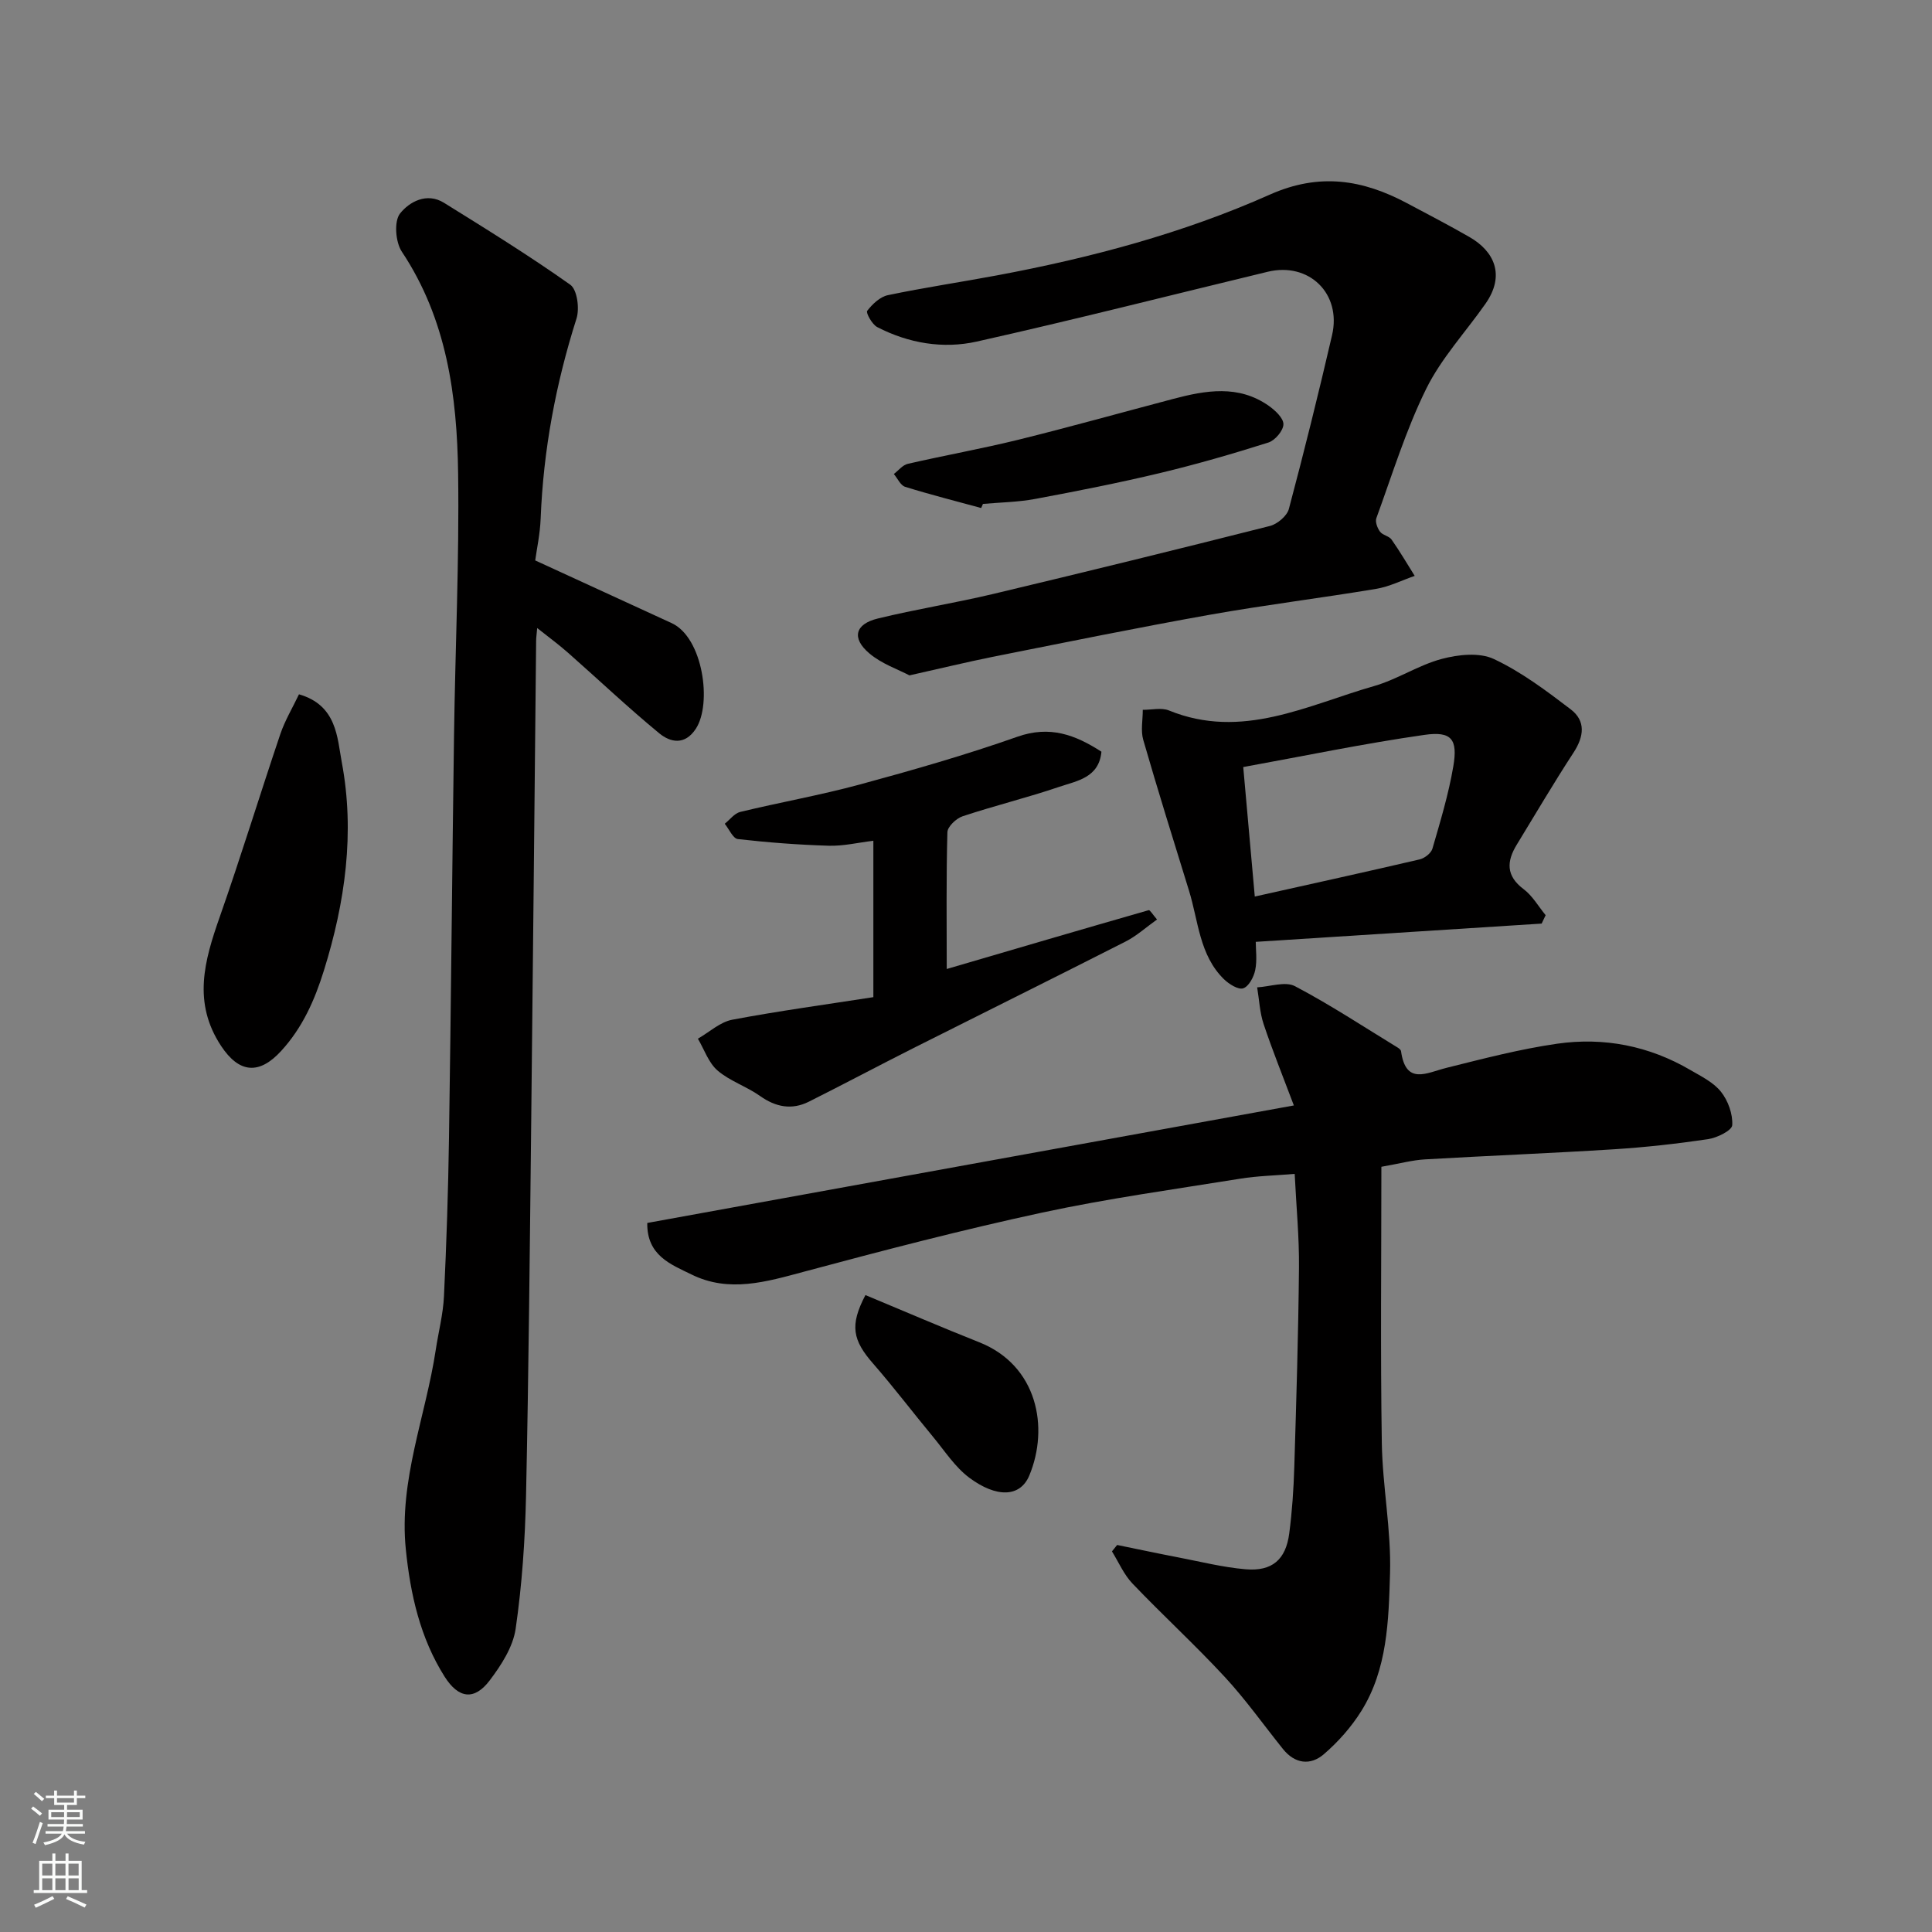
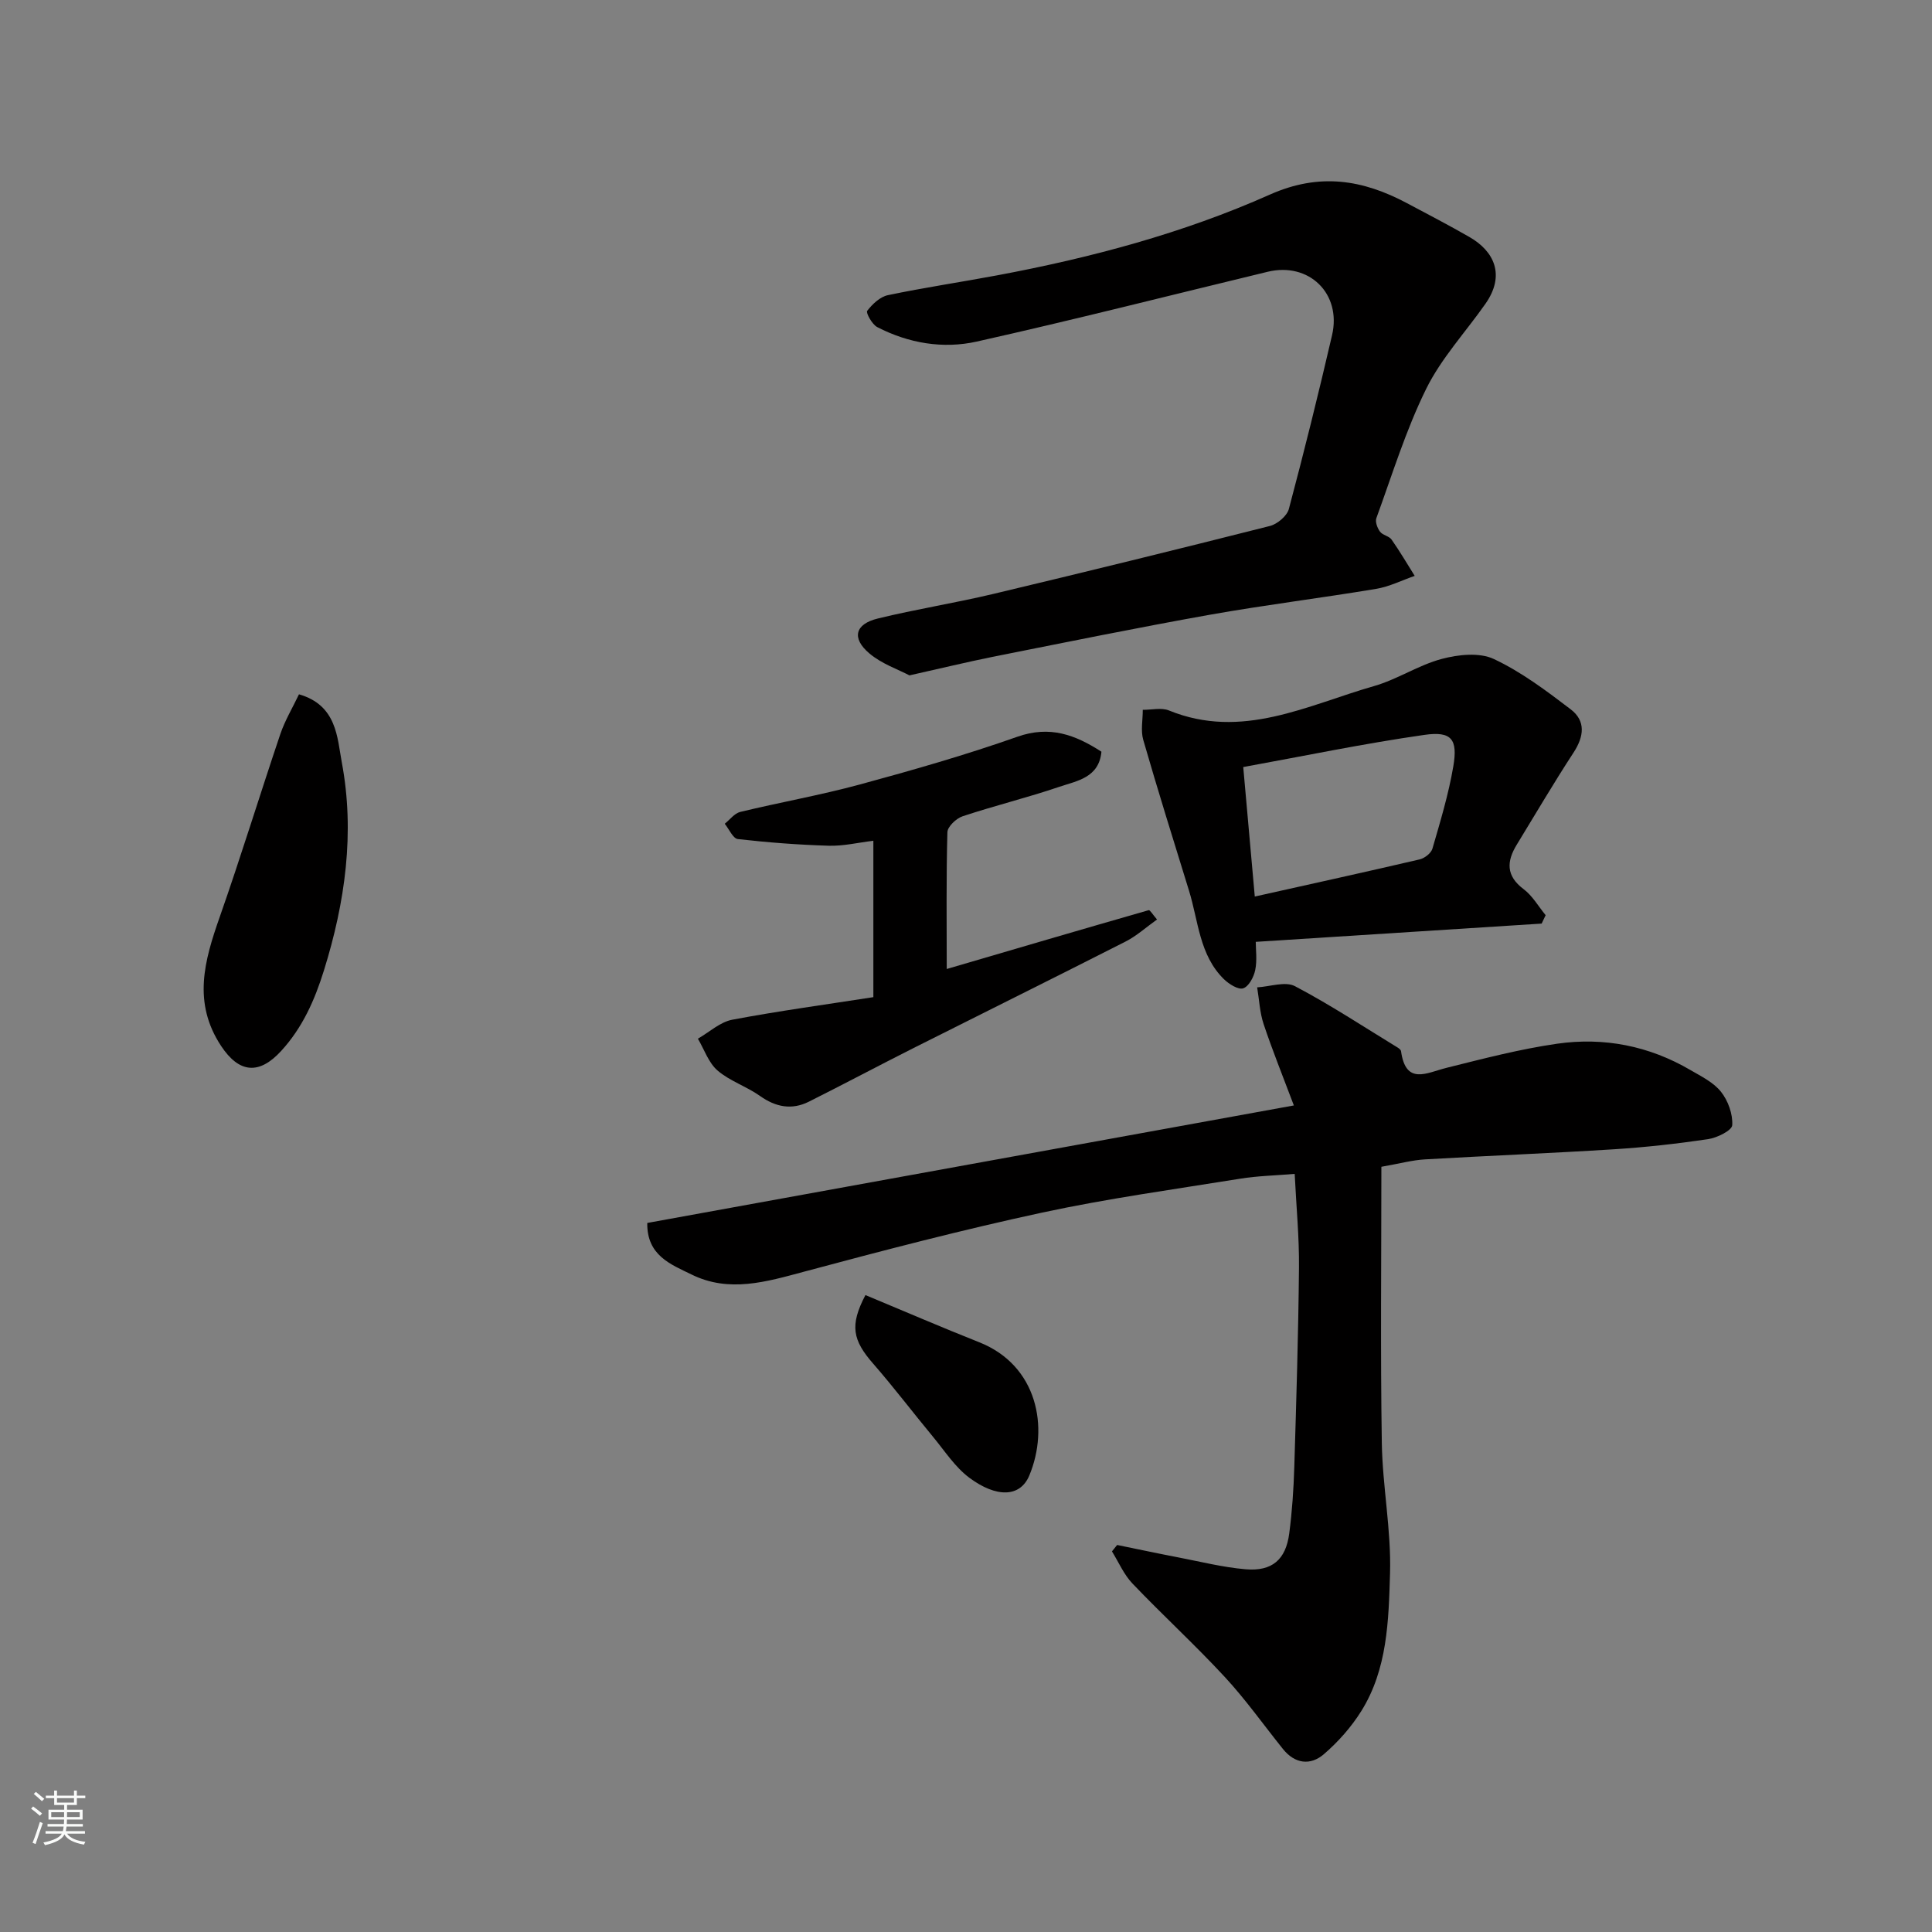
<svg xmlns="http://www.w3.org/2000/svg" enable-background="new 0 0 400 400" viewBox="0 0 400 400">
  <rect x="0" y="0" width="400" height="400" fill="#808080" stroke="none" />
  <g fill="#010000">
    <path d="m134.01 253.2c44.24-8.04 88.46-16.07 133.87-24.33-2.28-6.06-4.44-11.39-6.26-16.84-.81-2.42-.91-5.06-1.34-7.61 2.64-.14 5.82-1.3 7.83-.24 7.31 3.84 14.24 8.42 21.3 12.73.27.17.62.45.66.73 1 7.13 5.31 4.46 9.43 3.44 7.58-1.89 15.18-3.88 22.89-4.99 9.69-1.39 19.04.44 27.59 5.45 2.25 1.31 4.79 2.55 6.34 4.51 1.46 1.84 2.46 4.62 2.32 6.91-.07 1.1-3.13 2.61-5 2.89-6.49.96-13.03 1.69-19.57 2.1-13.02.82-26.06 1.33-39.09 2.09-2.57.15-5.1.85-8.98 1.53 0 19.02-.21 38.08.09 57.14.14 9.04 1.97 18.08 1.7 27.09-.29 9.71-.53 19.78-5.95 28.46-2.07 3.31-4.78 6.37-7.74 8.92-2.77 2.39-6 2.03-8.48-1.07-4-4.98-7.71-10.23-12.04-14.91-6.15-6.65-12.85-12.78-19.11-19.34-1.79-1.87-2.86-4.42-4.25-6.66.36-.44.71-.89 1.07-1.33 4.22.86 8.43 1.76 12.65 2.57 4.64.89 9.26 2.06 13.95 2.46 5.48.47 8.32-1.99 9.03-7.4.6-4.56.91-9.18 1.05-13.78.42-13.76.84-27.52.97-41.29.06-6.25-.55-12.5-.89-19.39-3.99.34-7.69.41-11.31 1-13.69 2.21-27.46 4.1-41 7.02-16.52 3.56-32.91 7.84-49.24 12.22-7.85 2.11-15.57 4.43-23.35.58-4.23-2.07-9.25-3.91-9.14-10.66z" />
-     <path d="m110.81 116.03c10.1 4.64 19.18 8.81 28.25 12.98 6.5 2.99 8.4 16.7 5 21.88-2.28 3.47-5.27 2.82-7.56.94-6.49-5.34-12.59-11.13-18.9-16.69-1.9-1.68-3.95-3.18-6.38-5.11-.12 1.39-.22 2.01-.22 2.63-.34 33.25-.65 66.5-1.02 99.74-.29 25.75-.52 51.51-1.07 77.26-.2 9.21-.83 18.46-2.15 27.56-.55 3.77-2.99 7.55-5.38 10.7-3.18 4.19-6.44 3.77-9.33-.79-5.07-8.03-7.09-17.07-8.03-26.36-1.46-14.27 4.12-27.54 6.2-41.31.56-3.71 1.53-7.39 1.7-11.12.52-10.92.88-21.85 1.04-32.78.42-27.75.65-55.5 1.04-83.25.25-18.09 1.1-36.19.85-54.27-.22-16.1-2.34-31.94-11.66-45.94-1.31-1.97-1.64-6.28-.37-7.89 1.89-2.4 5.53-4.45 9.11-2.22 8.82 5.48 17.67 10.96 26.14 16.96 1.43 1.01 1.95 4.93 1.29 7-4.29 13.48-6.86 27.22-7.42 41.35-.12 3.25-.83 6.48-1.13 8.73z" />
    <path d="m188.29 139.83c-2.35-1.24-5.76-2.39-8.31-4.56-3.71-3.14-2.96-6.07 1.75-7.21 7.9-1.93 15.95-3.2 23.86-5.08 19.14-4.56 38.25-9.25 57.32-14.08 1.55-.39 3.56-2.08 3.94-3.54 3.18-11.94 6.15-23.93 8.94-35.97 2-8.62-4.79-15.19-13.34-13.12-20.07 4.84-40.08 9.94-60.23 14.45-6.98 1.56-14.12.35-20.6-3-1.06-.55-2.38-2.96-2.08-3.36 1.07-1.39 2.66-2.91 4.29-3.25 7.49-1.57 15.08-2.69 22.6-4.1 19.4-3.63 38.47-8.7 56.48-16.72 10.27-4.57 19.21-3.11 28.4 1.78 4.33 2.3 8.67 4.56 12.92 7 5.13 2.94 7.48 7.88 3.32 13.82-4.12 5.88-9.15 11.28-12.28 17.63-4.21 8.54-7.03 17.77-10.31 26.76-.28.76.21 2.06.76 2.8.54.73 1.86.89 2.38 1.62 1.71 2.43 3.22 5.01 4.8 7.53-2.66.92-5.26 2.24-8 2.69-11.44 1.91-22.96 3.32-34.38 5.35-15.07 2.69-30.07 5.75-45.09 8.74-5.25 1.06-10.47 2.33-17.14 3.82z" />
    <path d="m319.18 191.22c-19.58 1.25-39.17 2.5-59.19 3.78 0 1.57.31 3.78-.11 5.84-.29 1.44-1.33 3.4-2.49 3.78-1.03.34-2.95-.88-4-1.9-5.09-5-5.27-12.03-7.22-18.32-3.21-10.39-6.46-20.77-9.47-31.21-.56-1.93-.09-4.14-.1-6.23 1.81.02 3.84-.5 5.41.13 15.13 6.17 28.64-1.09 42.48-5.05 4.82-1.38 9.19-4.34 14.02-5.62 3.41-.91 7.79-1.38 10.77.02 5.69 2.67 10.87 6.57 15.92 10.42 3.17 2.42 2.75 5.65.57 8.98-4.08 6.24-7.85 12.68-11.74 19.04-2.11 3.45-2.26 6.45 1.42 9.21 1.84 1.38 3.06 3.57 4.56 5.39-.28.58-.55 1.16-.83 1.74zm-59.39-5.6c11.9-2.66 23.03-5.1 34.13-7.69 1.03-.24 2.38-1.29 2.65-2.23 1.63-5.62 3.34-11.26 4.32-17.02.96-5.64-.35-7.34-5.99-6.53-12.53 1.79-24.94 4.38-37.5 6.66.84 9.37 1.6 17.99 2.39 26.81z" />
    <path d="m180.82 206.45c0-11.34 0-21.63 0-32.38-3.22.39-6.24 1.12-9.23 1.03-6.29-.19-12.58-.67-18.83-1.38-1.01-.12-1.81-2.06-2.71-3.17 1.06-.84 2.01-2.16 3.21-2.45 8.22-1.99 16.57-3.46 24.72-5.67 10.98-2.98 21.95-6.12 32.67-9.9 6.7-2.36 11.95-.41 17.39 3.1-.5 5.4-5.06 6.03-8.69 7.26-6.61 2.25-13.42 3.91-20.05 6.11-1.32.44-3.12 2.14-3.15 3.3-.26 9.45-.14 18.9-.14 28.32 14.19-4.16 28-8.22 41.82-12.18.26-.07.81.89 1.72 1.93-2.31 1.65-4.24 3.41-6.48 4.55-14.59 7.42-29.26 14.68-43.88 22.04-7.27 3.66-14.45 7.49-21.72 11.13-3.55 1.77-6.86 1.13-10.13-1.19-2.78-1.97-6.23-3.07-8.78-5.26-1.87-1.61-2.75-4.36-4.07-6.59 2.36-1.35 4.59-3.45 7.12-3.93 9.7-1.83 19.51-3.16 29.21-4.67z" />
    <path d="m61.9 143.75c7.87 2.26 7.91 8.99 8.86 14.06 2.74 14.58.7 29.02-3.7 43.13-1.9 6.1-4.41 11.8-8.84 16.64-4.6 5.03-8.74 4.58-12.44-1.02-5.94-8.99-3.47-17.65-.3-26.68 4.41-12.56 8.3-25.29 12.56-37.9.97-2.85 2.56-5.49 3.86-8.23z" />
-     <path d="m203.14 105.18c-5.26-1.44-10.54-2.77-15.74-4.39-.96-.3-1.57-1.74-2.34-2.65.96-.73 1.82-1.87 2.9-2.11 7.6-1.75 15.28-3.12 22.85-4.98 10.72-2.65 21.36-5.63 32.04-8.45 6.77-1.79 13.55-2.99 19.82 1.41 1.34.94 3.07 2.56 3.05 3.83-.02 1.32-1.73 3.34-3.11 3.78-7.42 2.35-14.92 4.52-22.49 6.33-8.54 2.04-17.17 3.74-25.8 5.35-3.54.66-7.2.71-10.81 1.03-.13.27-.25.56-.37.85z" />
    <path d="m179.18 268.13c8.05 3.35 15.76 6.68 23.56 9.77 12.05 4.78 14.51 17.63 10.37 27.58-1.9 4.56-6.82 4.63-12.41.48-2.96-2.2-5.09-5.54-7.5-8.45-4.17-5.03-8.12-10.25-12.41-15.17-4.25-4.86-4.92-7.91-1.61-14.21z" />
  </g>
  <path d="m6.44 374.46.42-.45c.65.47 1.27.95 1.85 1.44l-.45.49c-.65-.56-1.25-1.06-1.82-1.48m.93 7.33-.63-.26c.55-1.36 1.05-2.8 1.52-4.33.19.1.38.19.59.27-.46 1.29-.95 2.73-1.48 4.32m-.38-10.38.44-.42c.43.34 1.01.82 1.74 1.44l-.49.49c-.53-.51-1.09-1.01-1.69-1.51m2.5.35h1.72v-1.04h.59v1.04h3.52v-1.04h.59v1.04h1.75v.53h-1.75v1.42h-2.03v.97h3.22v2.03h-3.24c0 .35-.01.66-.03.93h3.32v.53h-3.37c-.03.27-.08.58-.15.94h3.96v.53h-3.71c.67.92 1.93 1.48 3.79 1.68-.13.24-.23.44-.29.59-2.13-.38-3.48-1.08-4.04-2.12-.43.97-1.77 1.72-4.03 2.23-.09-.19-.2-.37-.33-.55 2.1-.42 3.37-1.03 3.81-1.83h-3.36v-.53h3.58c.08-.29.13-.61.16-.94h-3.33v-.53h3.39c.02-.27.04-.58.04-.93h-3.23v-2.03h3.25v-.97h-2.07v-1.42h-1.73zm1.12 3.44v1h2.65c.01-.3.02-.44.01-.4v-.25-.35zm1.19-2h3.52v-.91h-3.52zm4.71 2h-2.63v.59c0 .15-.01.28-.01.4h2.64z" fill="#fafbfa" />
-   <path d="m13.56 383.74h.63v1.52h2.72v6.07h1.13v.6h-11.06v-.6h1.13v-6.07h2.73v-1.52h.63v1.52h2.1v-1.52zm-2.69 8.83.38.56c-1.24.63-2.53 1.25-3.85 1.85-.1-.21-.21-.42-.34-.63 1.36-.55 2.63-1.15 3.81-1.78m-2.13-4.27h2.1v-2.45h-2.1zm0 3.04h2.1v-2.46h-2.1zm2.72-3.04h2.1v-2.45h-2.1zm0 3.04h2.1v-2.46h-2.1zm6.07 3.6c-1.41-.71-2.7-1.3-3.86-1.78l.35-.56c1.45.62 2.75 1.19 3.88 1.72zm-1.25-9.09h-2.1v2.45h2.1zm-2.09 5.49h2.1v-2.46h-2.1z" fill="#fafbfa" />
</svg>